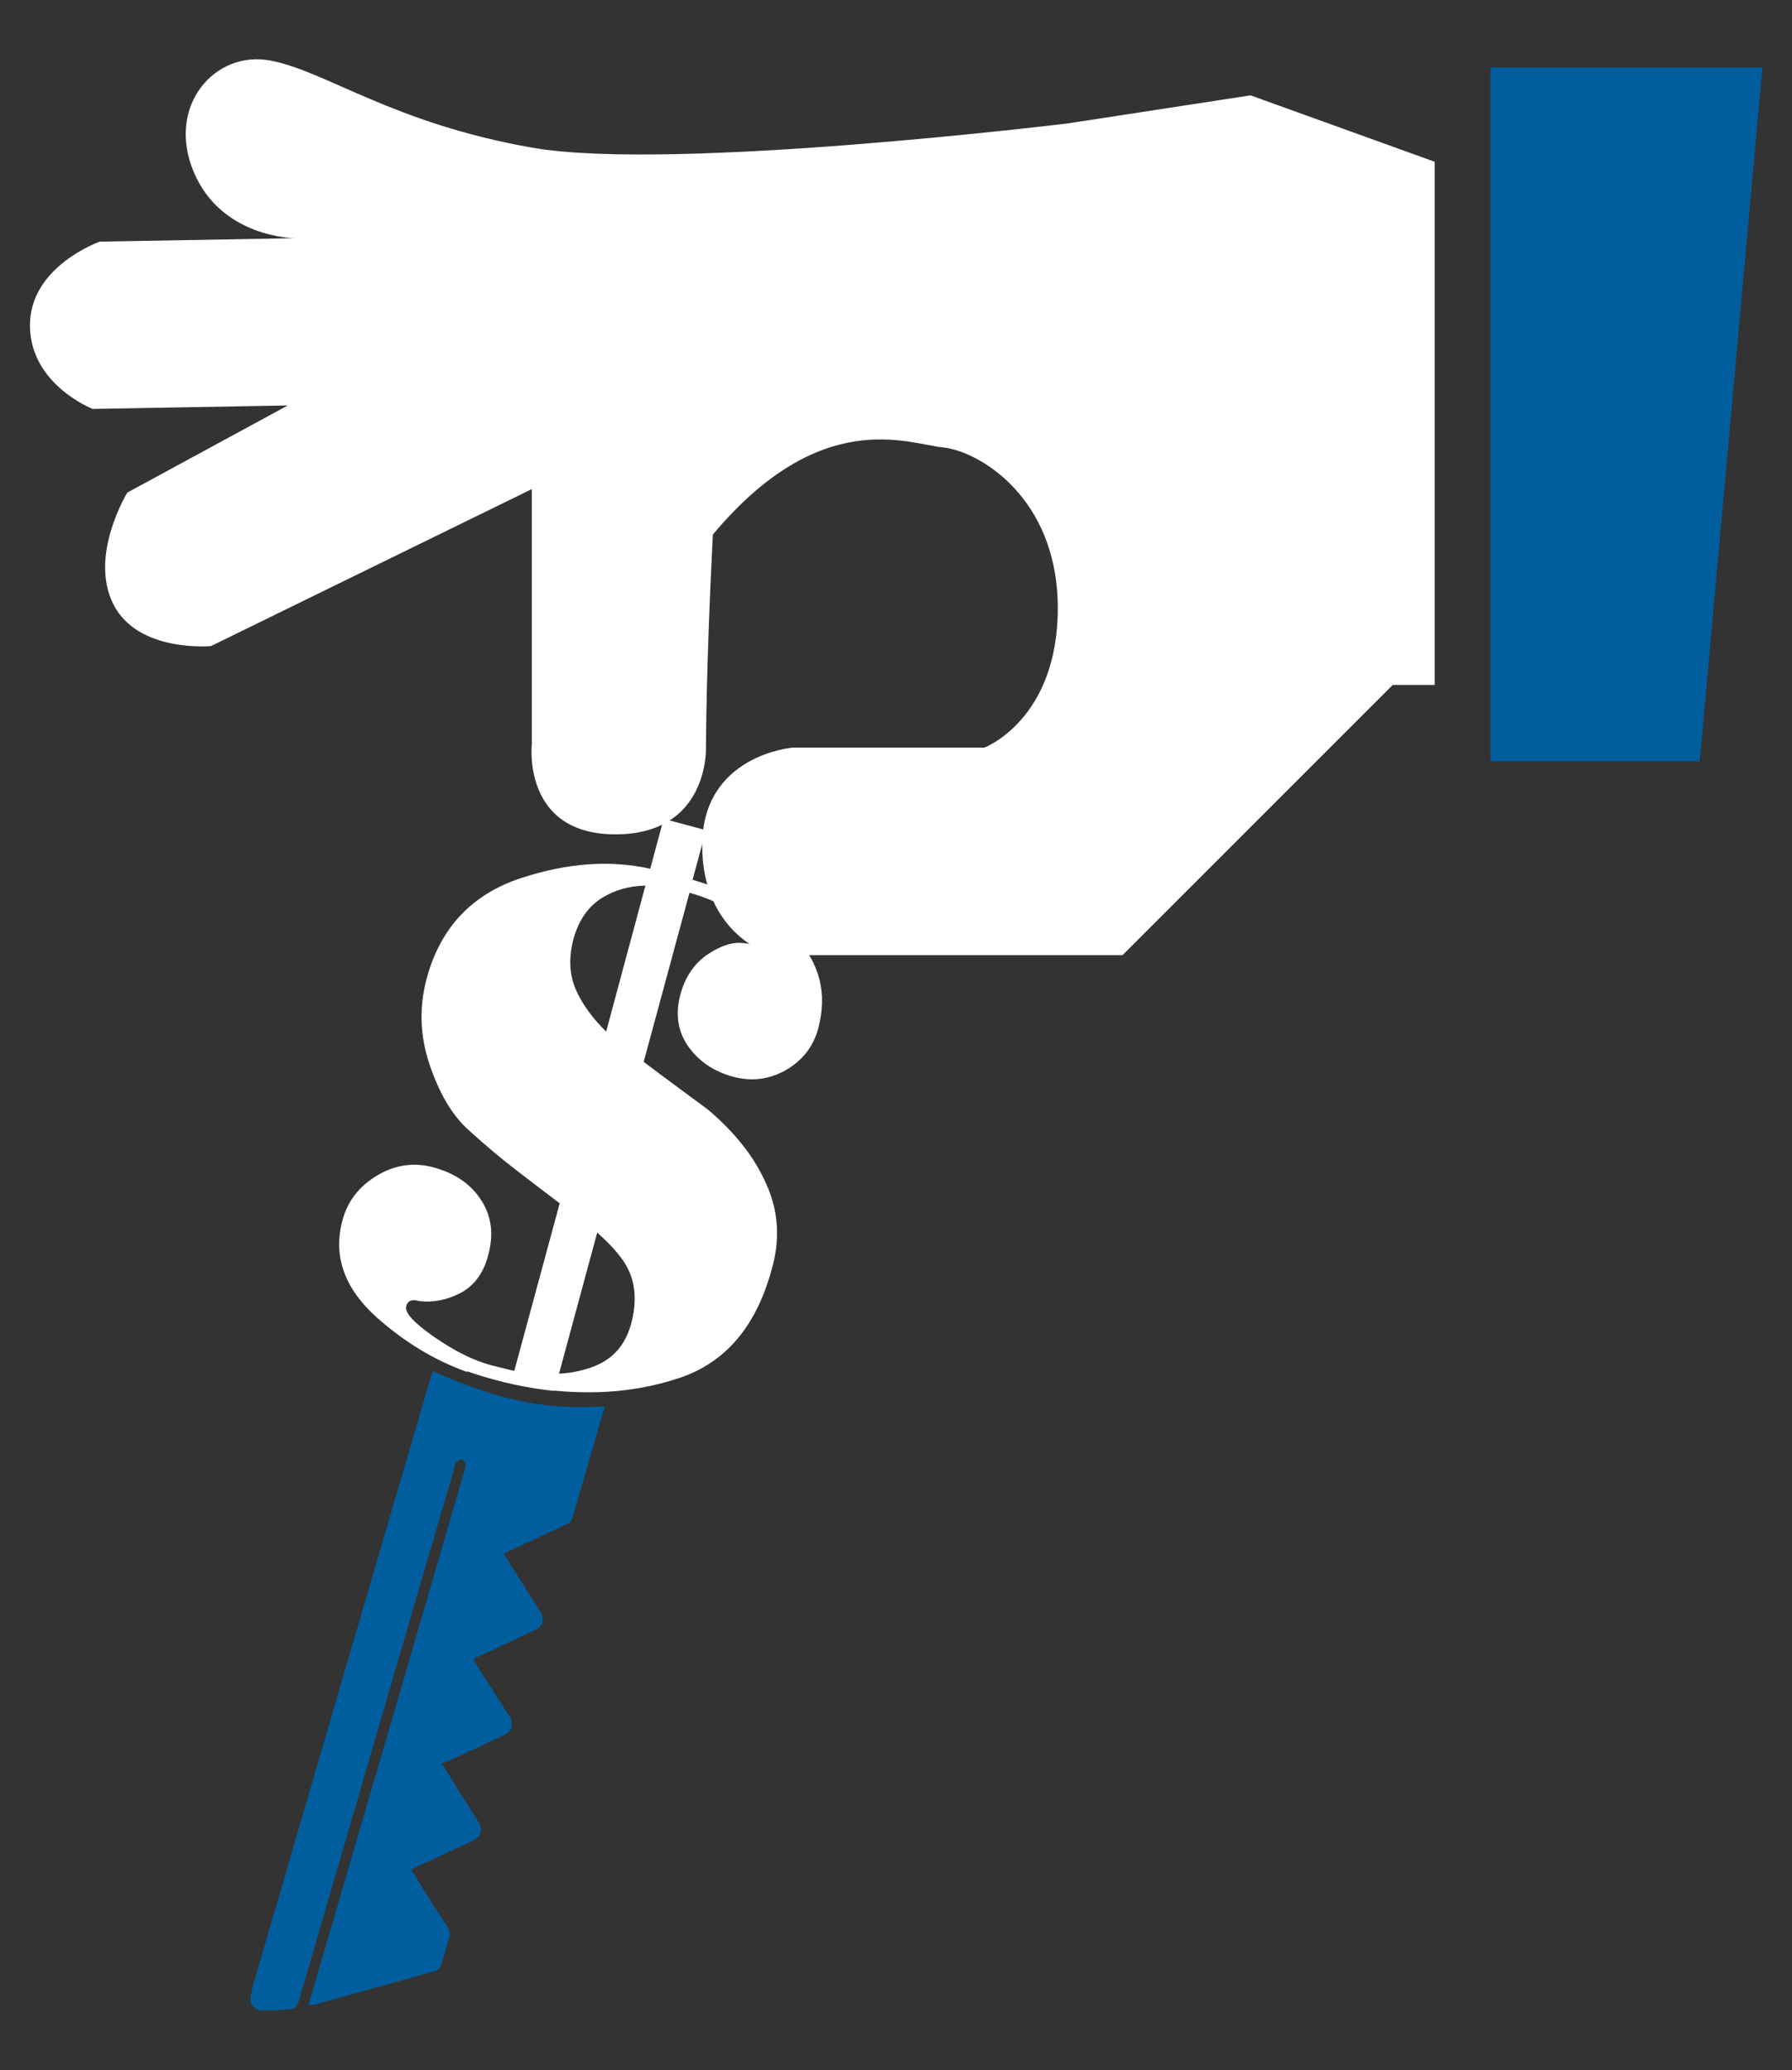
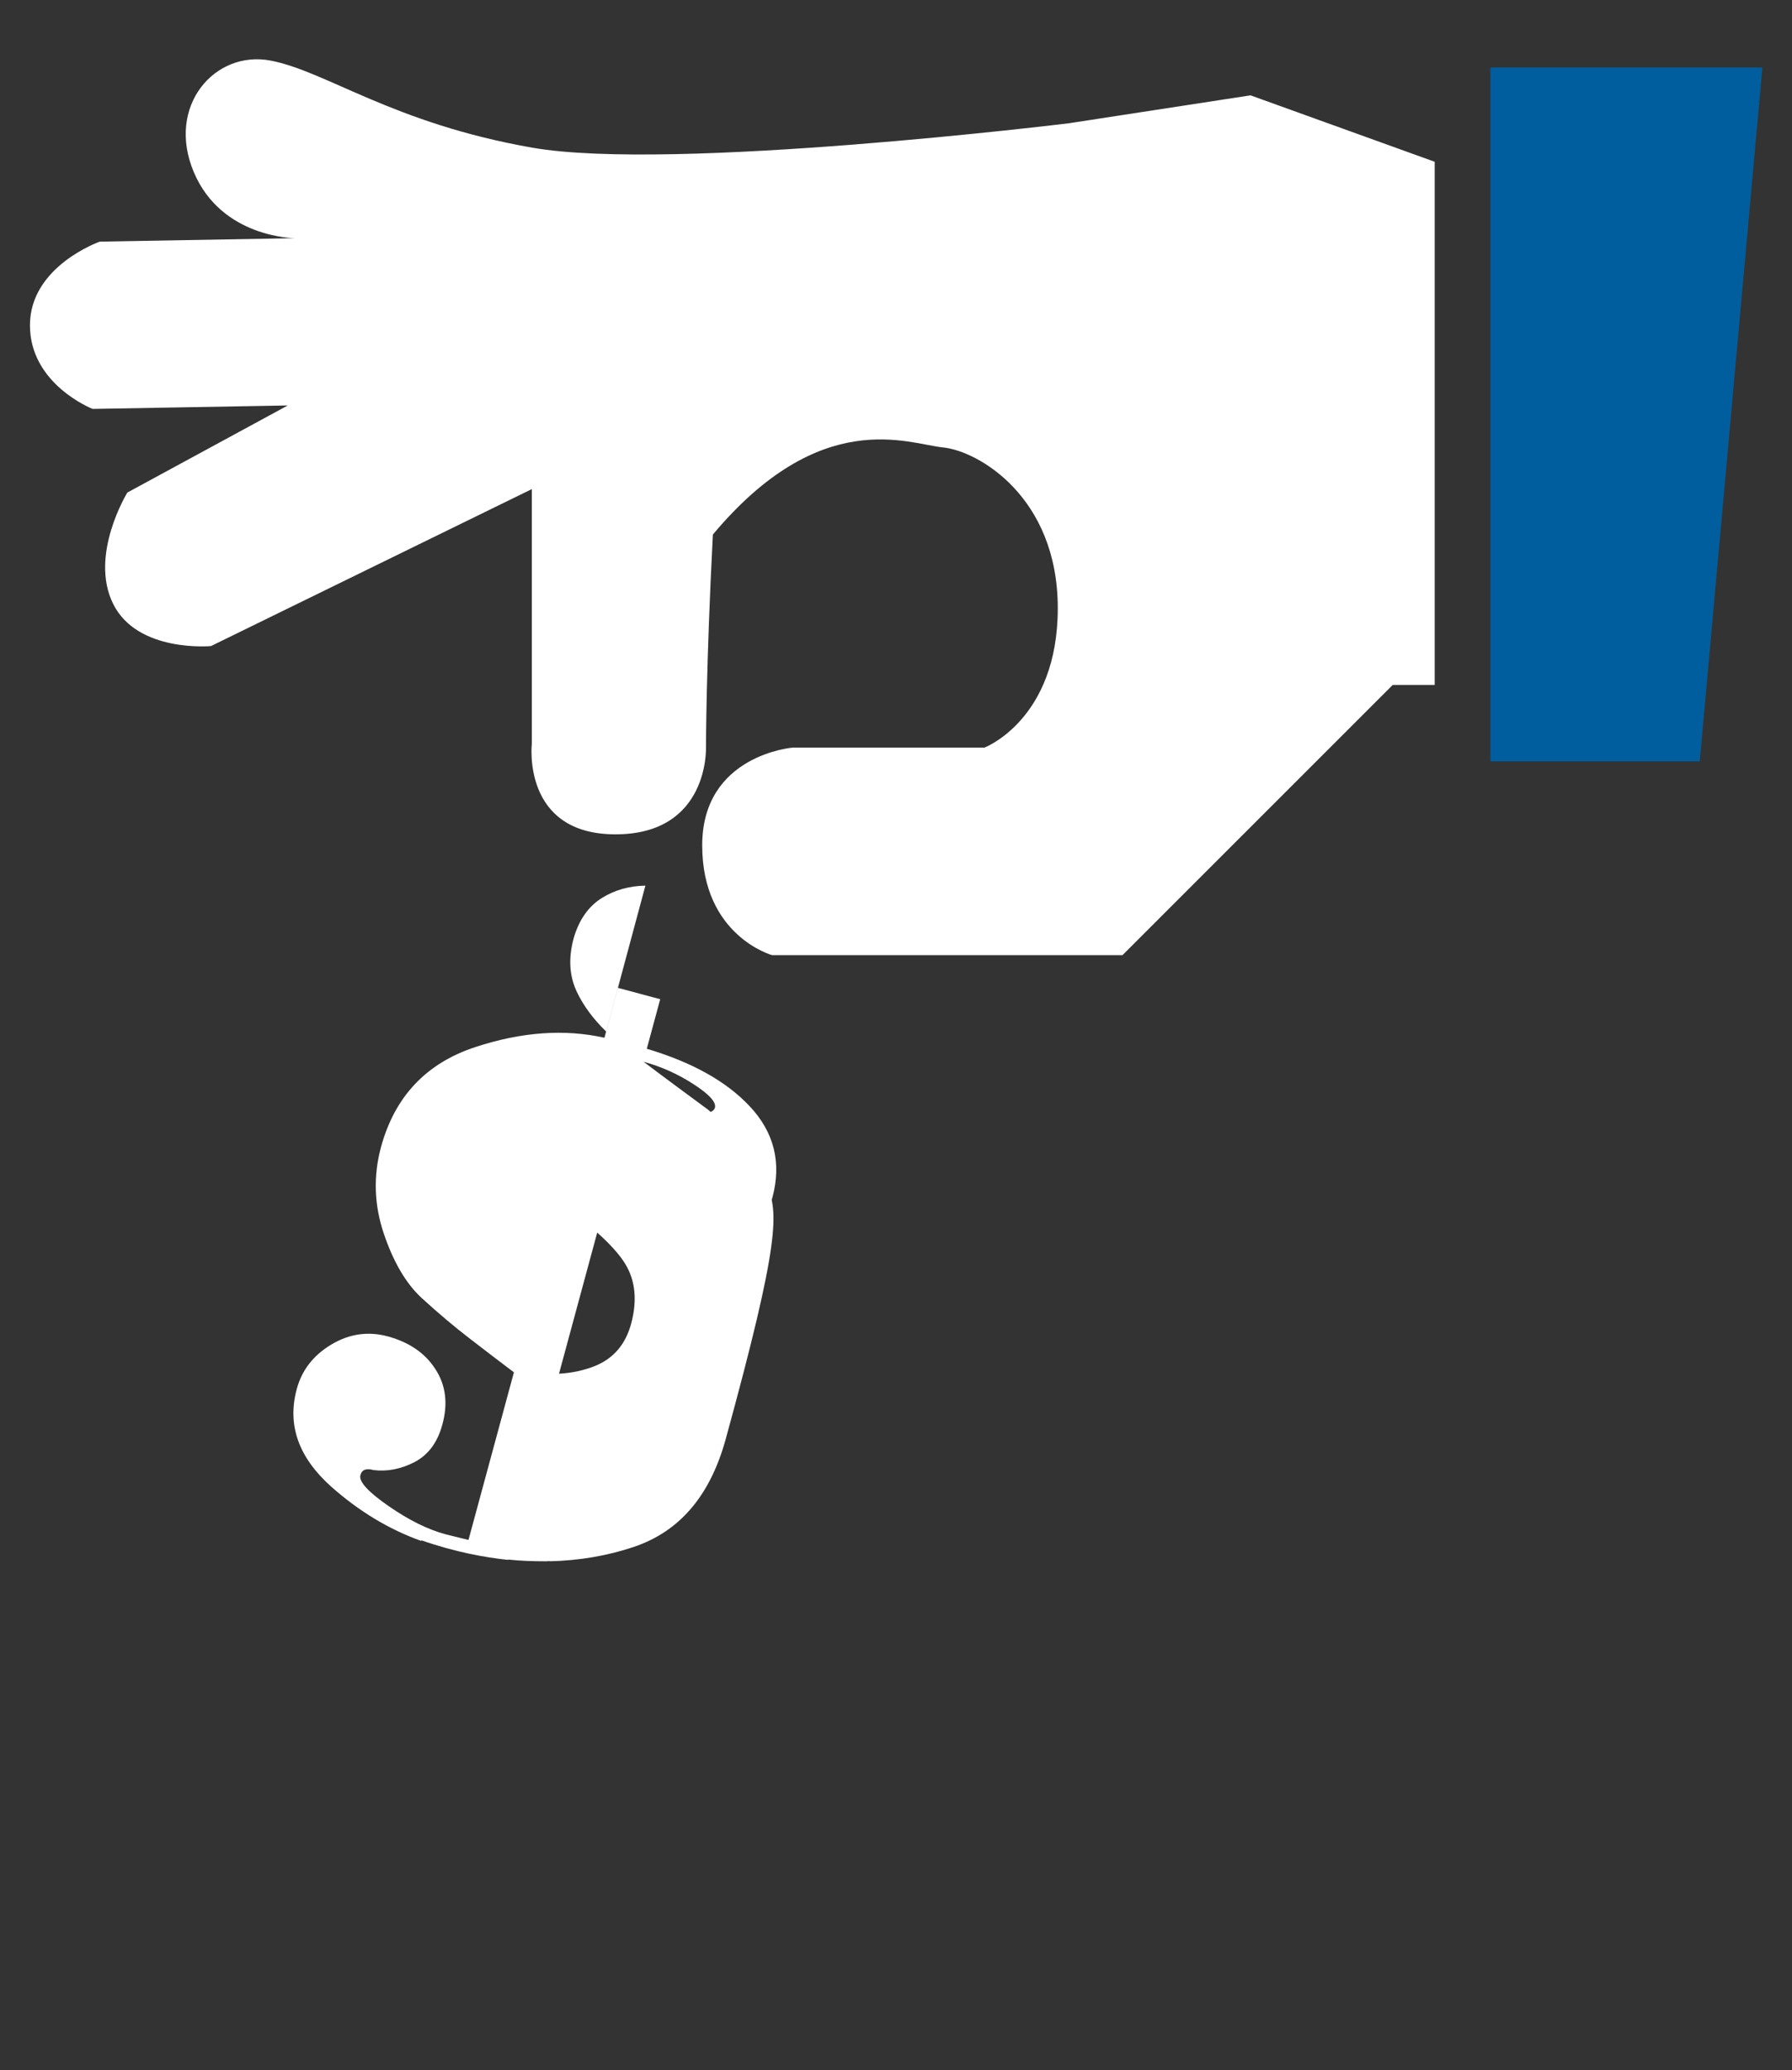
<svg xmlns="http://www.w3.org/2000/svg" version="1.1" x="0px" y="0px" viewBox="0 0 520.6 601.4" style="enable-background:new 0 0 520.6 601.4;" xml:space="preserve">
  <rect x="0" y="0" width="520.6" height="601.4" fill="#333333" stroke="none" />
  <style type="text/css">
	.st0{fill:#005E9E;}
	.st1{fill:#FFFFFF;}
</style>
  <g id="Private_Wealth">
</g>
  <g id="Layer_2">
    <g>
      <g>
        <g>
-           <path class="st0" d="M175.6,408.6c-0.2,0.8-0.2,1.3-0.4,1.8c-2.7,9.2-6.2,21.1-8.8,30.3c-0.3,1.1-0.9,1.8-1.9,2.2      c-5.4,2.5-10.8,5-16.1,7.5c-0.6,0.3-1.2,0.6-2,1c0.5,0.9,1,1.7,1.5,2.5c3.1,4.9,6.2,9.8,9.3,14.7c1,1.6,0.4,3.9-1.4,4.8      c-5.3,2.5-10.7,5-16,7.5c-0.7,0.3-1.4,0.7-2.3,1.1c0.5,0.8,0.9,1.6,1.3,2.3c3.1,4.8,6.2,9.7,9.3,14.5c1.3,2.1,0.6,4.2-1.6,5.3      c-5.4,2.5-10.8,5-16.2,7.5c-0.6,0.3-1.2,0.4-2,0.7c1.8,2.8,3.3,5.2,4.8,7.7c2,3.2,4,6.3,6,9.5c1.3,2,0.6,4.1-1.6,5.2      c-5.2,2.5-10.5,4.9-15.7,7.3c-0.7,0.3-1.4,0.7-2.3,1.2c1,1.5,1.8,3,2.7,4.4c2.6,4.2,5.2,8.3,7.9,12.4c0.6,1,0.8,1.9,0.4,3      c-0.8,2.6-1.5,5.3-2.4,8c-0.2,0.7-0.9,1.4-1.6,1.6c-11.7,3.3-23.4,6.6-35.1,9.8c-0.5,0.1-0.9,0.1-1.8,0.2c0.3-1,0.5-1.7,0.7-2.4      c14.9-50.9,29.8-101.9,44.6-152.8c0.2-0.6,0.6-1.3,0.4-1.8c-0.1-0.7-0.7-1.2-1-1.8c-0.6,0.4-1.3,0.6-1.8,1.1      c-0.4,0.4-0.4,1.1-0.5,1.6c-15.1,51.5-30.1,103.1-45.1,154.6c-0.5,1.7-1.1,2.6-3,2.7c-2.6,0.1-5.1,0.5-7.7,0.3      c-2.6-0.1-3.8-2-3.3-4.6c0.2-1.1,0.5-2.3,0.8-3.4c17-58.3,34.2-117.2,51.3-175.5c0.2-0.7,0.5-1.3,0.8-2.2      C147.2,407.9,160.4,409.5,175.6,408.6z" />
-         </g>
-         <path class="st1" d="M222.7,344.2c-3.4-7.9-9.1-15.1-17-21.8c-6.2-4.6-12.5-9.2-18.7-13.9l13.3-49.1l0.1,0     c5,1.4,9.8,3.5,14.4,6.5c4.5,2.9,6.6,5.2,6.2,6.8c-0.4,1.3-2,1.8-5,1.3c-2.9-0.4-6.4,0.6-10.3,3.2c-3.9,2.6-6.6,6.5-8,11.6     c-1.6,5.8-0.8,10.9,2.3,15.3c3.1,4.3,7.4,7.2,12.9,8.7c5.5,1.5,10.6,0.8,15.4-1.9c4.8-2.8,8-6.8,9.4-12.1     c2.7-10.1,0.5-19-6.7-26.6c-6.8-7.2-16.7-12.7-29.8-16.6l3.9-14.4l-12.3-3.3l-3.9,14.5c-11.6-2.6-24.1-1.7-37.5,2.7     c-14.3,4.7-23.4,14.4-27.4,29c-2.3,8.5-2,16.9,0.8,25.2c2.8,8.3,6.5,14.6,11.1,18.8c4.6,4.2,9.3,8.2,14,11.8     c4.4,3.4,8.6,6.6,12.7,9.7l-13.2,48.7l-6.5-1.6c-5.3-1.4-10.9-4.2-16.8-8.3c-5.9-4.1-8.6-7.1-8.1-8.9c0.4-1.6,1.7-2.1,3.8-1.5     c4,0.5,8-0.3,11.9-2.3c4-2.1,6.7-5.7,8.1-10.9c1.7-6.1,1-11.5-2-16.1c-3-4.7-7.6-7.8-13.7-9.5c-5.8-1.6-11.3-0.8-16.5,2.3     c-5.2,3.1-8.6,7.4-10.1,13c-2.8,10.4,0.5,19.8,10,28.3c8,7.1,16.7,12.4,26.2,15.8l0-0.2c10,3.5,18.7,5,25.2,5.7l0-0.1     c3.7,0.4,7.4,0.5,10.9,0.5c0.8,0,1.1-0.1,1.1-0.1l0,0.1c8.7-0.2,16.9-1.6,24.6-4.2c13.3-4.5,22.1-14.9,26.6-31.2     C226.7,360.3,226.2,352,222.7,344.2z M176.1,299.7c-3.8-3.7-6.6-7.5-8.5-11.5c-2.2-4.6-2.5-9.7-1-15.4c1.5-5.4,4.3-9.5,8.4-12     c3.6-2.2,7.7-3.4,12.5-3.5L176.1,299.7z M173,396.8c-3.2,1.3-6.8,2.1-10.6,2.3l11.1-41c4.7,4.2,7.8,7.9,9.2,11.1     c2,4.4,2.2,9.5,0.7,15.2C181.8,390.5,178.3,394.6,173,396.8z" />
+           </g>
+         <path class="st1" d="M222.7,344.2c-3.4-7.9-9.1-15.1-17-21.8c-6.2-4.6-12.5-9.2-18.7-13.9l0.1,0     c5,1.4,9.8,3.5,14.4,6.5c4.5,2.9,6.6,5.2,6.2,6.8c-0.4,1.3-2,1.8-5,1.3c-2.9-0.4-6.4,0.6-10.3,3.2c-3.9,2.6-6.6,6.5-8,11.6     c-1.6,5.8-0.8,10.9,2.3,15.3c3.1,4.3,7.4,7.2,12.9,8.7c5.5,1.5,10.6,0.8,15.4-1.9c4.8-2.8,8-6.8,9.4-12.1     c2.7-10.1,0.5-19-6.7-26.6c-6.8-7.2-16.7-12.7-29.8-16.6l3.9-14.4l-12.3-3.3l-3.9,14.5c-11.6-2.6-24.1-1.7-37.5,2.7     c-14.3,4.7-23.4,14.4-27.4,29c-2.3,8.5-2,16.9,0.8,25.2c2.8,8.3,6.5,14.6,11.1,18.8c4.6,4.2,9.3,8.2,14,11.8     c4.4,3.4,8.6,6.6,12.7,9.7l-13.2,48.7l-6.5-1.6c-5.3-1.4-10.9-4.2-16.8-8.3c-5.9-4.1-8.6-7.1-8.1-8.9c0.4-1.6,1.7-2.1,3.8-1.5     c4,0.5,8-0.3,11.9-2.3c4-2.1,6.7-5.7,8.1-10.9c1.7-6.1,1-11.5-2-16.1c-3-4.7-7.6-7.8-13.7-9.5c-5.8-1.6-11.3-0.8-16.5,2.3     c-5.2,3.1-8.6,7.4-10.1,13c-2.8,10.4,0.5,19.8,10,28.3c8,7.1,16.7,12.4,26.2,15.8l0-0.2c10,3.5,18.7,5,25.2,5.7l0-0.1     c3.7,0.4,7.4,0.5,10.9,0.5c0.8,0,1.1-0.1,1.1-0.1l0,0.1c8.7-0.2,16.9-1.6,24.6-4.2c13.3-4.5,22.1-14.9,26.6-31.2     C226.7,360.3,226.2,352,222.7,344.2z M176.1,299.7c-3.8-3.7-6.6-7.5-8.5-11.5c-2.2-4.6-2.5-9.7-1-15.4c1.5-5.4,4.3-9.5,8.4-12     c3.6-2.2,7.7-3.4,12.5-3.5L176.1,299.7z M173,396.8c-3.2,1.3-6.8,2.1-10.6,2.3l11.1-41c4.7,4.2,7.8,7.9,9.2,11.1     c2,4.4,2.2,9.5,0.7,15.2C181.8,390.5,178.3,394.6,173,396.8z" />
      </g>
      <g>
        <path class="st1" d="M416.8,47v152h-12.2l-78.5,78.5H224.3c0,0-20.3-5.6-20.3-31.9s26.3-28.4,26.3-28.4h55.7     c0,0,21.3-8.1,21.3-40.5S284.1,131,274,130s-35.5-12.2-66.9,25.3c-2,38.5-2,61.8-2,61.8s1,25.3-26.3,25.3s-24.3-26.3-24.3-26.3     v-74l-93.2,45.6c0,0-21.3,2-28.4-12.2s4.1-32.4,4.1-32.4l46.6-25.3l-56.7,1c0,0-18.2-7.1-18.2-24.3s20.3-24.3,20.3-24.3l56.7-1     c0,0-21.3,0-29.4-19.2s6.1-35.5,22.3-32.4s35.5,18.2,76,25.3s156-7.1,156-7.1l52.7-8.1L416.8,47z" />
        <polygon class="st0" points="512,19.6 433,19.6 433,221.2 493.8,221.2    " />
      </g>
    </g>
  </g>
  <g id="Layer_3">
</g>
</svg>